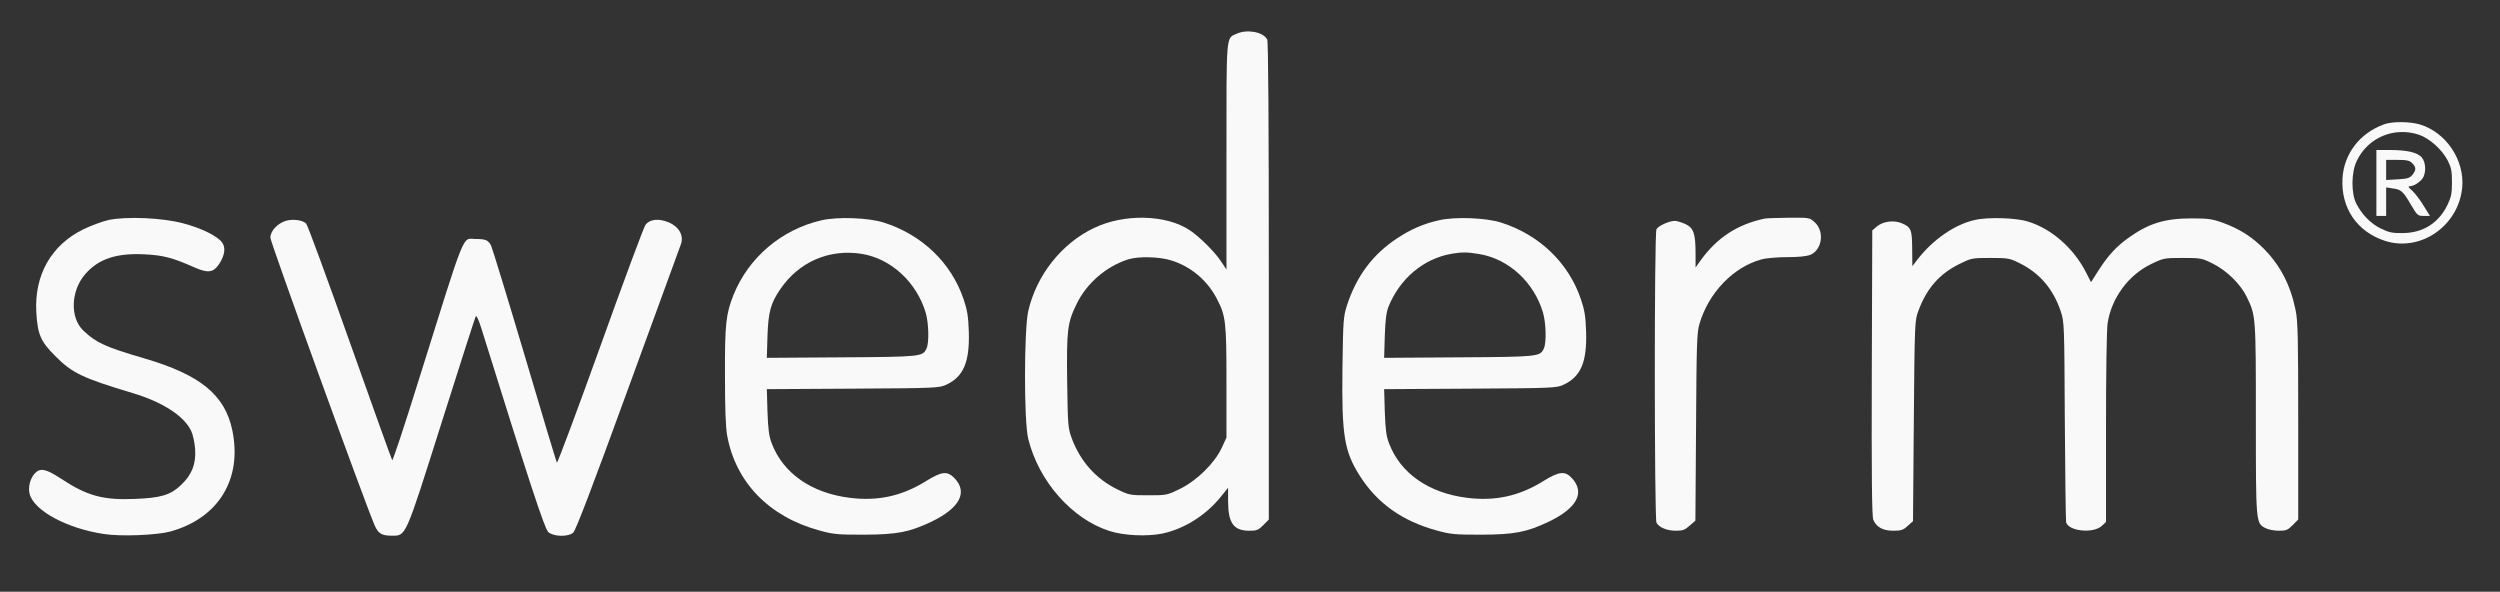
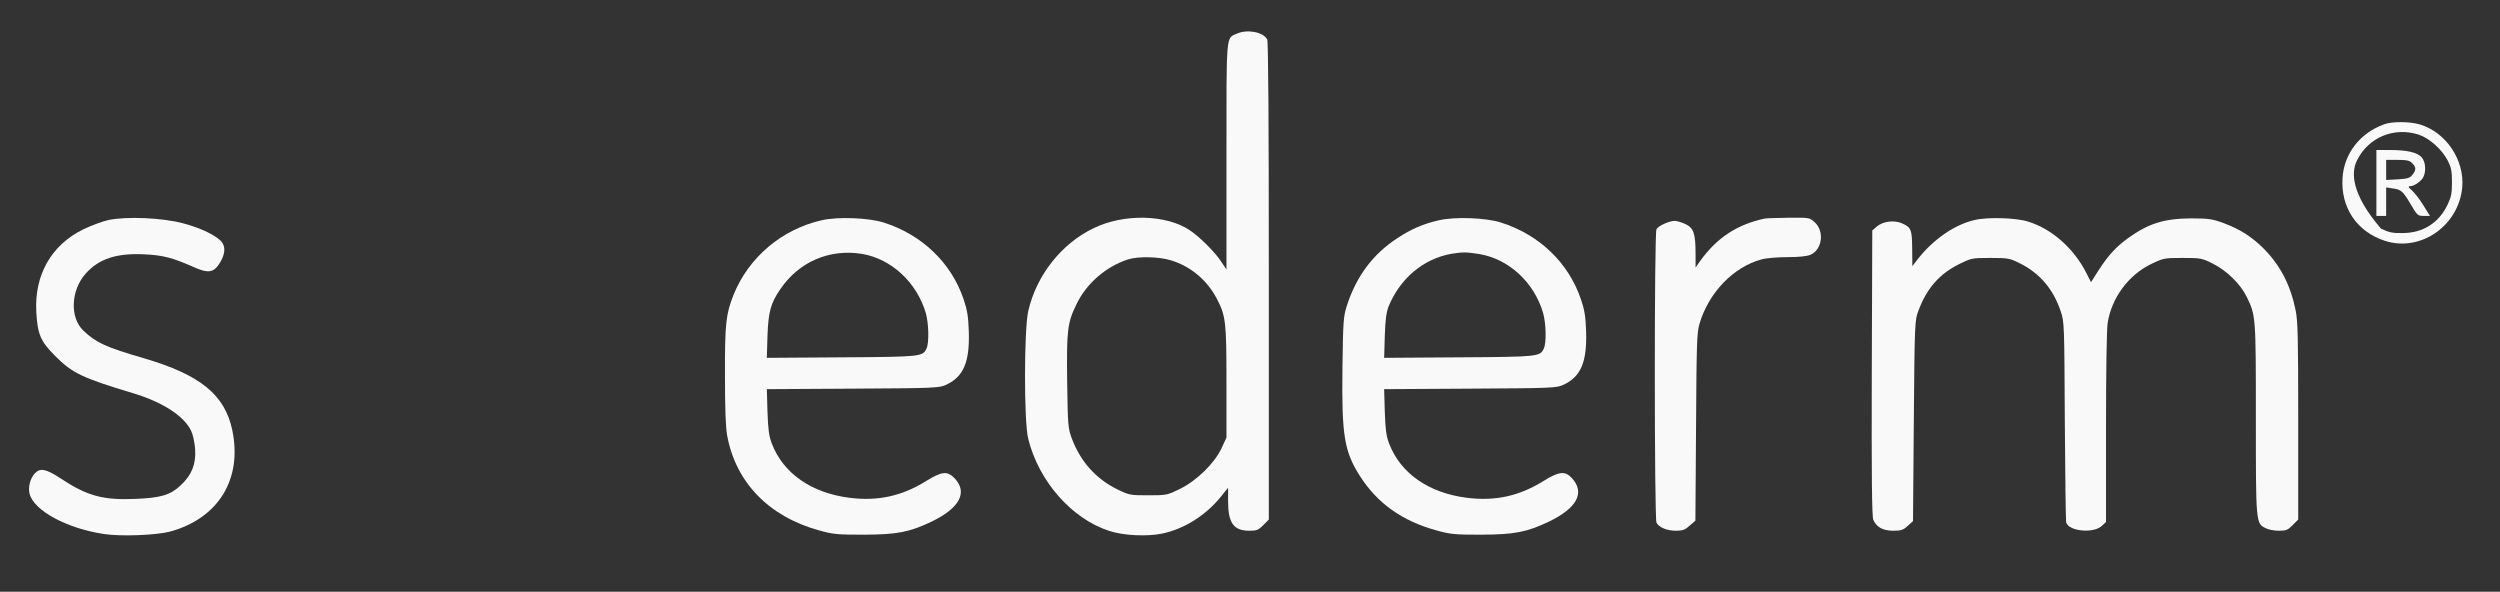
<svg xmlns="http://www.w3.org/2000/svg" width="169" height="40" viewBox="0 0 169 40" fill="none">
  <rect x="0" y="0" width="169" height="40" fill="#333333" stroke="none" />
  <path d="M83.614 2.273C82.865 2.607 82.909 2.139 82.909 10.585V18.218L82.535 17.66C82.117 17.025 81.082 16 80.432 15.566C78.835 14.496 75.984 14.429 73.936 15.421C71.756 16.468 70.071 18.596 69.51 21.025C69.223 22.284 69.212 28.524 69.51 29.672C70.225 32.546 72.46 35.075 74.982 35.889C75.962 36.212 77.558 36.279 78.582 36.067C80.08 35.744 81.522 34.83 82.546 33.56L83.019 32.97V33.872C83.019 35.365 83.394 35.878 84.462 35.878C84.957 35.878 85.067 35.833 85.398 35.499L85.772 35.12V18.997C85.772 8.156 85.739 2.808 85.662 2.663C85.387 2.162 84.33 1.961 83.614 2.273ZM79.177 17.605C80.487 18.006 81.588 18.931 82.238 20.156C82.865 21.348 82.909 21.727 82.909 25.85V29.582L82.579 30.296C82.095 31.32 80.916 32.479 79.771 33.047C78.901 33.471 78.868 33.482 77.624 33.482C76.402 33.482 76.336 33.471 75.532 33.081C74.112 32.39 73.055 31.22 72.471 29.683C72.196 28.936 72.185 28.836 72.141 25.839C72.097 22.307 72.152 21.828 72.78 20.546C73.451 19.153 74.772 18.017 76.248 17.538C76.942 17.315 78.373 17.348 79.177 17.605Z" fill="#F9F9F9" />
-   <path d="M161.172 8.401C159.532 8.992 158.453 10.384 158.354 12.045C158.233 14.05 159.323 15.655 161.216 16.279C163.617 17.059 166.204 15.276 166.446 12.669C166.612 10.819 165.356 8.947 163.584 8.412C162.901 8.212 161.723 8.201 161.172 8.401ZM163.507 9.103C164.222 9.337 165.07 10.095 165.466 10.852C165.709 11.332 165.753 11.566 165.753 12.312C165.753 13.059 165.709 13.304 165.455 13.839C164.861 15.075 163.793 15.755 162.405 15.755C161.723 15.766 161.481 15.71 160.952 15.454C160.269 15.12 159.686 14.529 159.301 13.794C158.926 13.092 158.937 11.644 159.323 10.864C160.082 9.293 161.833 8.557 163.507 9.103Z" fill="#F9F9F9" />
+   <path d="M161.172 8.401C159.532 8.992 158.453 10.384 158.354 12.045C158.233 14.05 159.323 15.655 161.216 16.279C163.617 17.059 166.204 15.276 166.446 12.669C166.612 10.819 165.356 8.947 163.584 8.412C162.901 8.212 161.723 8.201 161.172 8.401ZM163.507 9.103C164.222 9.337 165.07 10.095 165.466 10.852C165.709 11.332 165.753 11.566 165.753 12.312C165.753 13.059 165.709 13.304 165.455 13.839C164.861 15.075 163.793 15.755 162.405 15.755C161.723 15.766 161.481 15.71 160.952 15.454C158.926 13.092 158.937 11.644 159.323 10.864C160.082 9.293 161.833 8.557 163.507 9.103Z" fill="#F9F9F9" />
  <path d="M160.644 12.368V14.596H160.974H161.304V13.638V12.669L161.745 12.736C162.317 12.813 162.439 12.914 162.978 13.838C163.407 14.563 163.44 14.596 163.848 14.596H164.266L163.815 13.872C163.573 13.471 163.22 13.025 163.044 12.869C162.802 12.669 162.769 12.591 162.901 12.591C163.198 12.591 163.694 12.245 163.826 11.956C164.013 11.543 163.969 10.975 163.727 10.663C163.451 10.306 162.725 10.139 161.525 10.139H160.644V12.368ZM163.066 11.031C163.341 11.309 163.341 11.488 163.077 11.822C162.901 12.034 162.747 12.089 162.086 12.123L161.304 12.167V11.488V10.808H162.075C162.703 10.808 162.89 10.852 163.066 11.031Z" fill="#F9F9F9" />
  <path d="M7.322 14.875C6.904 14.975 6.144 15.254 5.637 15.499C3.457 16.568 2.312 18.596 2.455 21.114C2.543 22.607 2.742 23.075 3.733 24.067C4.878 25.226 5.593 25.56 8.974 26.574C10.989 27.176 12.453 28.123 12.926 29.137C13.047 29.382 13.158 29.928 13.191 30.362C13.257 31.376 12.97 32.1 12.222 32.802C11.528 33.46 10.878 33.66 9.117 33.727C6.959 33.816 5.891 33.526 4.107 32.346C3.105 31.688 2.709 31.61 2.345 32.011C2.037 32.346 1.883 32.947 2.004 33.393C2.301 34.529 4.547 35.733 7.036 36.1C8.192 36.279 10.592 36.178 11.506 35.933C14.776 35.031 16.395 32.379 15.701 29.07C15.194 26.685 13.543 25.337 9.744 24.223C7.146 23.465 6.507 23.176 5.637 22.351C4.712 21.471 4.779 19.632 5.792 18.496C6.683 17.493 7.873 17.103 9.744 17.192C11.011 17.248 11.66 17.415 13.136 18.073C14.071 18.485 14.424 18.429 14.82 17.838C15.206 17.237 15.272 16.724 14.996 16.368C14.655 15.933 13.598 15.421 12.387 15.098C10.977 14.719 8.533 14.618 7.322 14.875Z" fill="#F9F9F9" />
  <path d="M55.559 14.886C52.84 15.499 50.604 17.404 49.581 19.945C49.074 21.237 48.997 21.883 49.008 25.348C49.008 27.577 49.052 28.836 49.151 29.415C49.724 32.602 51.97 34.919 55.372 35.855C56.33 36.123 56.616 36.145 58.411 36.145C60.646 36.134 61.472 35.978 62.969 35.265C64.885 34.34 65.447 33.27 64.511 32.312C64.026 31.822 63.663 31.866 62.595 32.524C60.965 33.538 59.336 33.894 57.42 33.649C54.855 33.326 52.95 32 52.179 29.995C51.981 29.482 51.926 29.059 51.882 27.833L51.838 26.307L57.651 26.273C63.289 26.24 63.487 26.229 63.971 26.006C65.138 25.46 65.557 24.468 65.491 22.407C65.458 21.371 65.381 20.936 65.138 20.223C64.302 17.761 62.331 15.867 59.732 15.042C58.708 14.719 56.649 14.641 55.559 14.886ZM58.246 17.159C60.239 17.482 61.967 19.075 62.584 21.159C62.782 21.861 62.815 23.153 62.639 23.543C62.386 24.112 62.298 24.123 56.88 24.156L51.838 24.19L51.882 22.708C51.937 21.081 52.102 20.49 52.752 19.543C54.007 17.705 56.044 16.814 58.246 17.159Z" fill="#F9F9F9" />
  <path d="M97.289 14.886C96.243 15.12 95.406 15.476 94.46 16.1C92.808 17.181 91.696 18.663 91.046 20.669C90.815 21.404 90.793 21.672 90.749 24.914C90.694 29.449 90.87 30.518 91.938 32.19C93.116 34.028 94.79 35.22 97.102 35.855C98.06 36.123 98.346 36.145 100.141 36.145C102.376 36.134 103.202 35.978 104.699 35.265C106.604 34.351 107.166 33.304 106.263 32.323C105.8 31.822 105.404 31.855 104.325 32.524C102.695 33.538 101.066 33.894 99.15 33.649C96.585 33.326 94.68 32 93.909 29.995C93.711 29.482 93.656 29.059 93.612 27.833L93.568 26.307L99.381 26.273C105.019 26.24 105.217 26.229 105.701 26.006C106.868 25.46 107.287 24.468 107.221 22.407C107.188 21.371 107.111 20.936 106.868 20.223C106.032 17.761 104.061 15.867 101.462 15.042C100.438 14.719 98.379 14.641 97.289 14.886ZM99.976 17.17C101.98 17.493 103.708 19.075 104.314 21.159C104.512 21.861 104.545 23.153 104.369 23.543C104.116 24.112 104.028 24.123 98.61 24.156L93.568 24.19L93.612 22.708C93.645 21.616 93.722 21.092 93.865 20.724C94.636 18.83 96.221 17.493 98.104 17.159C98.82 17.036 99.172 17.036 99.976 17.17Z" fill="#F9F9F9" />
  <path d="M119.299 14.774C117.427 15.175 116.062 16.067 114.928 17.649L114.62 18.084V17.148C114.62 15.777 114.488 15.409 113.926 15.142C113.673 15.031 113.354 14.93 113.221 14.93C112.847 14.93 112.098 15.265 111.977 15.499C111.823 15.777 111.834 35.042 111.977 35.331C112.153 35.655 112.682 35.877 113.287 35.877C113.75 35.877 113.904 35.822 114.223 35.532L114.609 35.198L114.653 28.88C114.686 23.253 114.708 22.485 114.884 21.894C115.501 19.788 117.174 18.05 119.068 17.538C119.376 17.448 120.169 17.382 120.819 17.382C121.589 17.382 122.129 17.326 122.382 17.226C123.186 16.88 123.351 15.632 122.668 15.02C122.327 14.707 122.305 14.707 120.918 14.719C120.147 14.73 119.42 14.752 119.299 14.774Z" fill="#F9F9F9" />
  <path d="M133.481 14.875C132.137 15.175 130.673 16.189 129.616 17.549L129.275 17.994L129.264 16.825C129.253 15.51 129.198 15.365 128.548 15.086C128.009 14.864 127.282 14.964 126.863 15.32L126.566 15.577L126.533 25.203C126.511 32.256 126.544 34.897 126.632 35.131C126.841 35.632 127.282 35.877 127.986 35.877C128.504 35.877 128.658 35.833 128.955 35.554L129.319 35.231L129.374 28.446C129.429 21.783 129.44 21.66 129.682 21.014C130.244 19.499 131.091 18.529 132.424 17.861C133.261 17.448 133.294 17.437 134.549 17.437C135.76 17.437 135.859 17.46 136.531 17.794C137.885 18.462 138.81 19.554 139.305 21.047C139.548 21.772 139.548 21.916 139.581 28.412C139.603 32.056 139.647 35.153 139.669 35.298C139.812 35.911 141.518 36.089 142.091 35.543L142.366 35.287V28.925C142.366 25.181 142.41 22.262 142.476 21.838C142.741 20.145 143.875 18.596 145.416 17.85C146.253 17.448 146.308 17.437 147.541 17.437C148.763 17.437 148.84 17.448 149.578 17.816C150.525 18.284 151.461 19.209 151.879 20.067C152.496 21.348 152.496 21.359 152.496 28.334C152.496 35.387 152.496 35.365 153.146 35.699C153.322 35.799 153.729 35.877 154.048 35.877C154.544 35.877 154.654 35.833 154.984 35.499L155.359 35.12V28.479C155.359 22.863 155.337 21.694 155.183 20.969C154.841 19.276 154.159 17.961 153.046 16.825C152.21 15.989 151.417 15.488 150.272 15.064C149.567 14.808 149.303 14.763 148.092 14.763C146.297 14.774 145.229 15.109 143.853 16.1C143.038 16.691 142.509 17.27 141.849 18.295L141.353 19.075L141.023 18.429C140.186 16.78 138.678 15.454 137.081 14.975C136.266 14.719 134.351 14.663 133.481 14.875Z" fill="#F9F9F9" />
-   <path d="M19.312 14.931C18.751 15.109 18.277 15.621 18.277 16.067C18.277 16.379 24.653 33.961 25.324 35.51C25.566 36.067 25.809 36.212 26.469 36.212C27.46 36.212 27.361 36.446 29.849 28.579C31.072 24.713 32.107 21.493 32.151 21.404C32.206 21.293 32.338 21.56 32.536 22.184C35.773 32.568 36.808 35.722 37.062 35.967C37.414 36.279 38.383 36.312 38.746 36.011C38.911 35.878 40.012 33.003 42.435 26.351C44.339 21.137 45.947 16.735 46.013 16.557C46.288 15.866 45.815 15.176 44.912 14.931C44.35 14.774 43.877 14.875 43.635 15.198C43.525 15.343 42.148 19.042 40.574 23.432C38.999 27.811 37.678 31.343 37.645 31.276C37.601 31.198 36.621 27.933 35.465 24.022C34.298 20.1 33.274 16.758 33.197 16.602C33.01 16.234 32.833 16.156 32.162 16.156C31.215 16.156 31.578 15.254 28.231 25.928C27.328 28.825 26.557 31.153 26.513 31.109C26.48 31.064 25.192 27.499 23.662 23.176C22.131 18.852 20.799 15.231 20.7 15.12C20.48 14.875 19.786 14.786 19.312 14.931Z" fill="#F9F9F9" />
</svg>